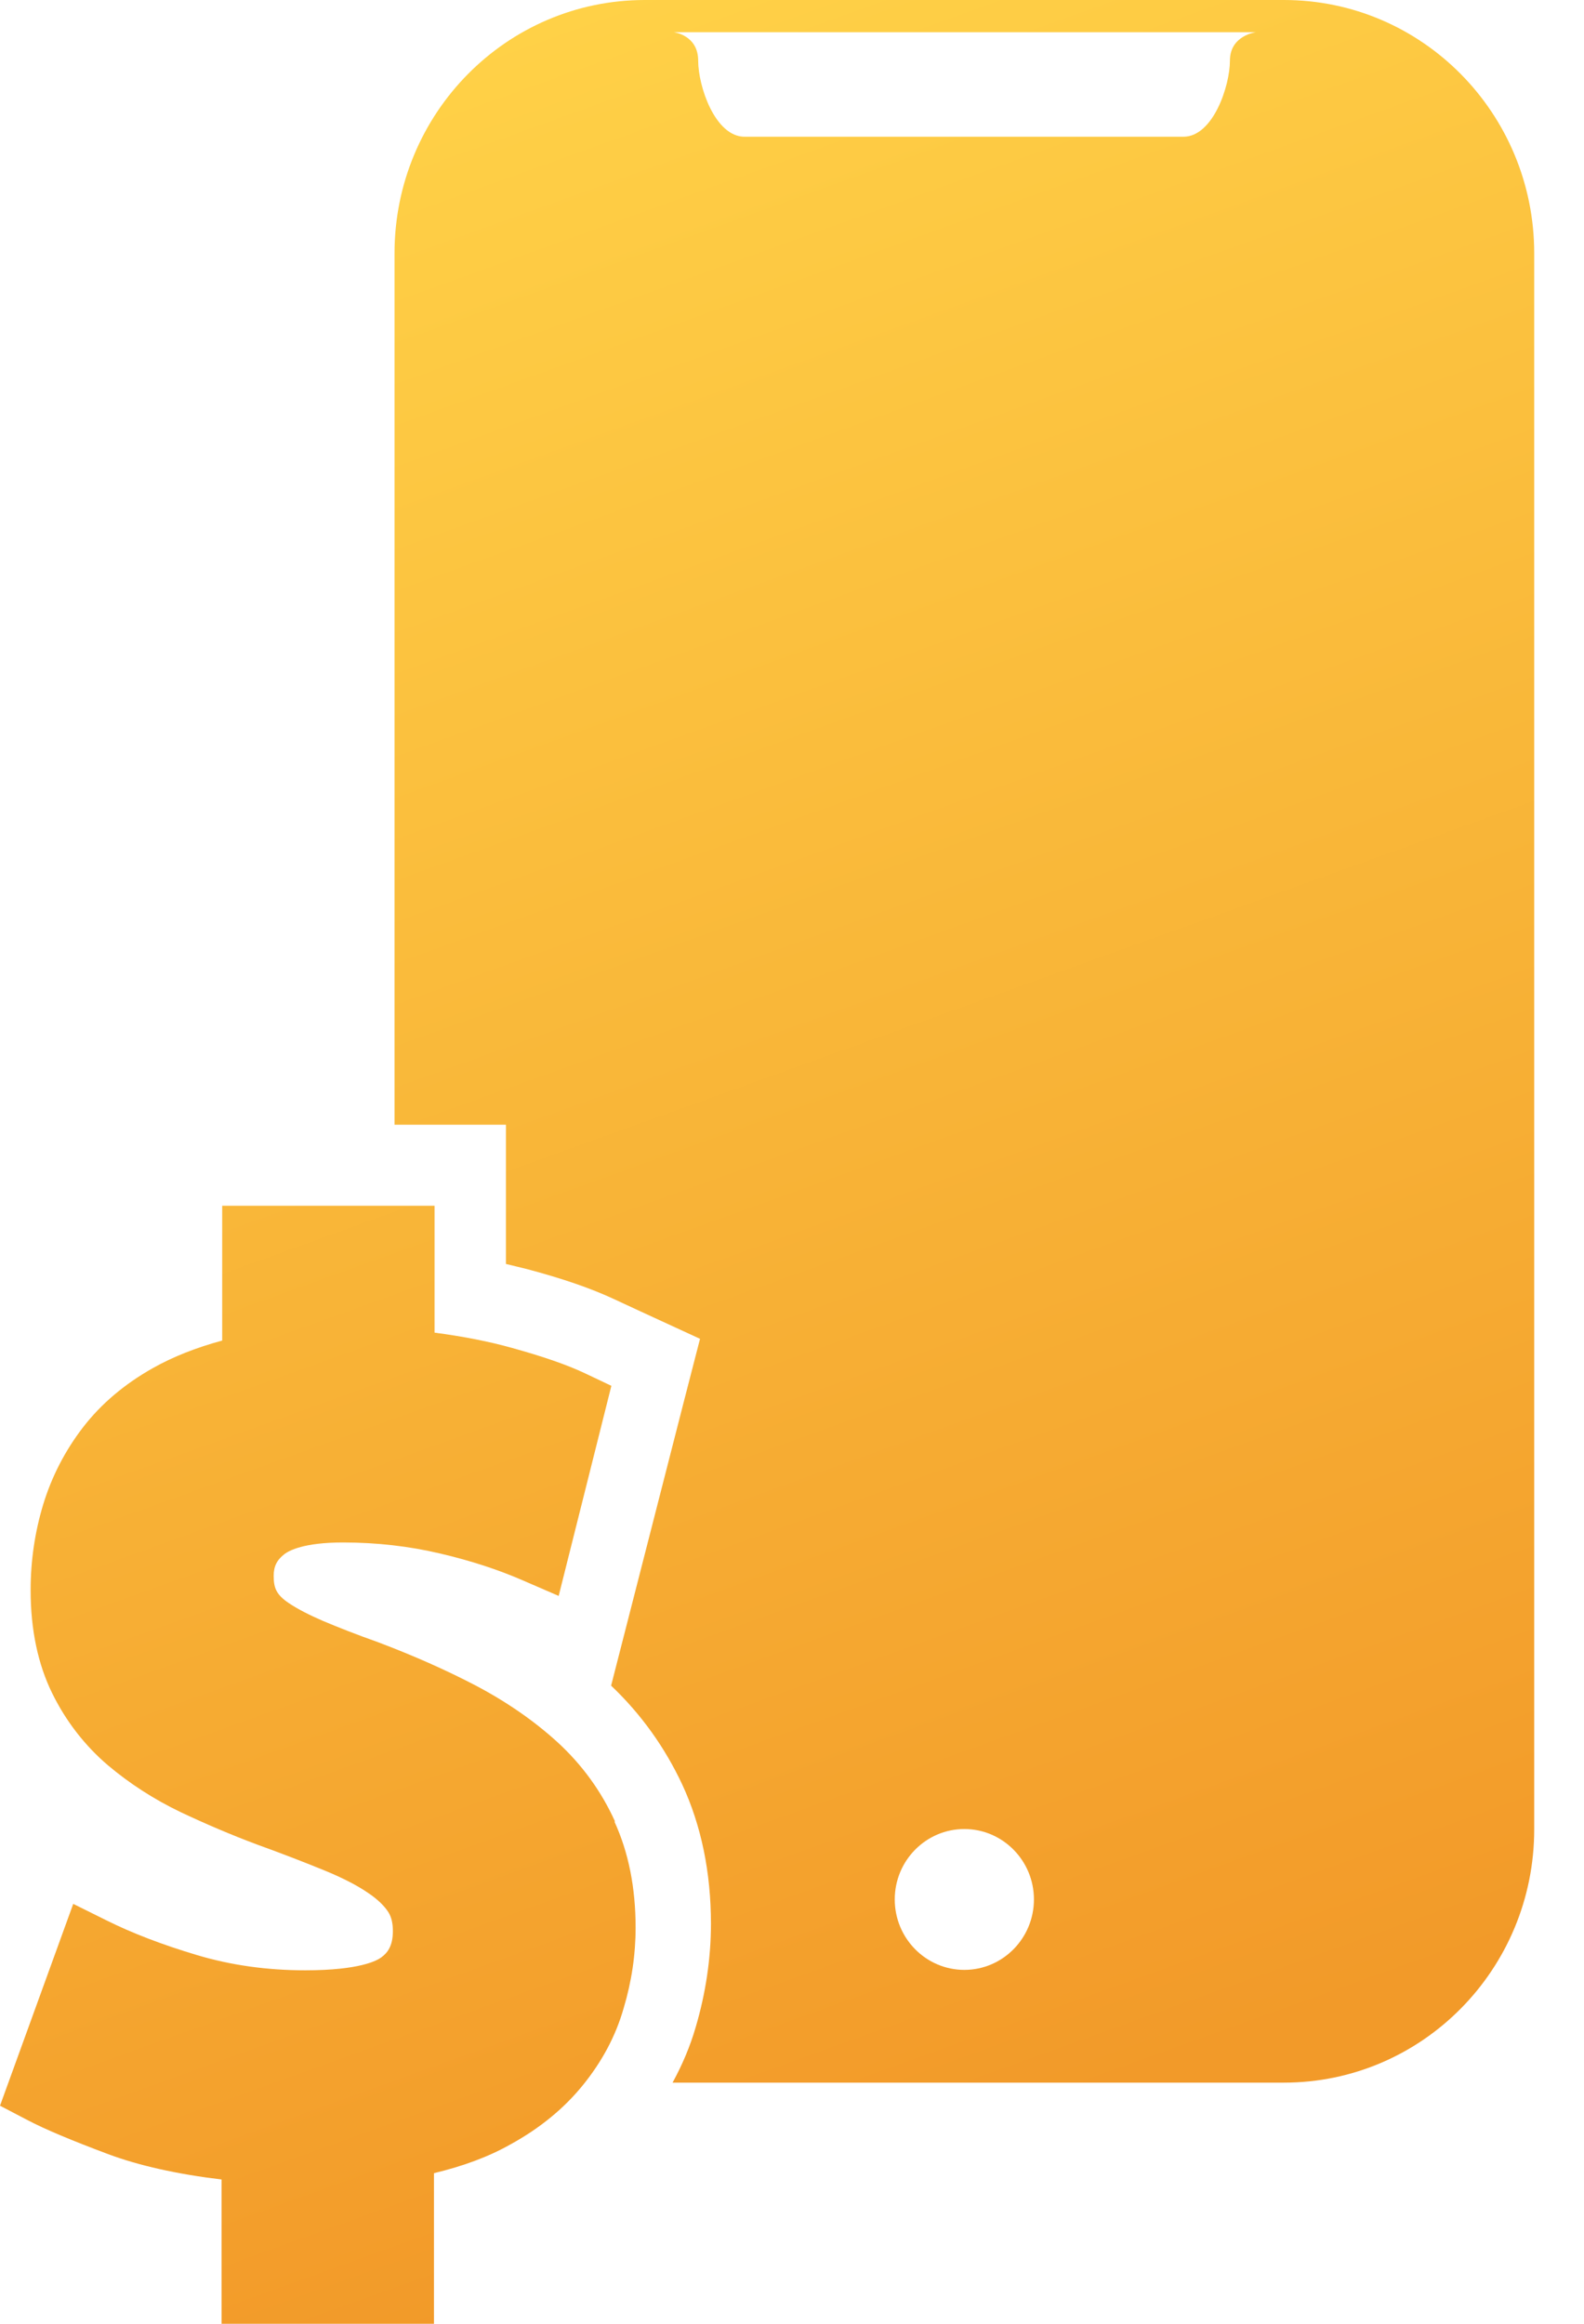
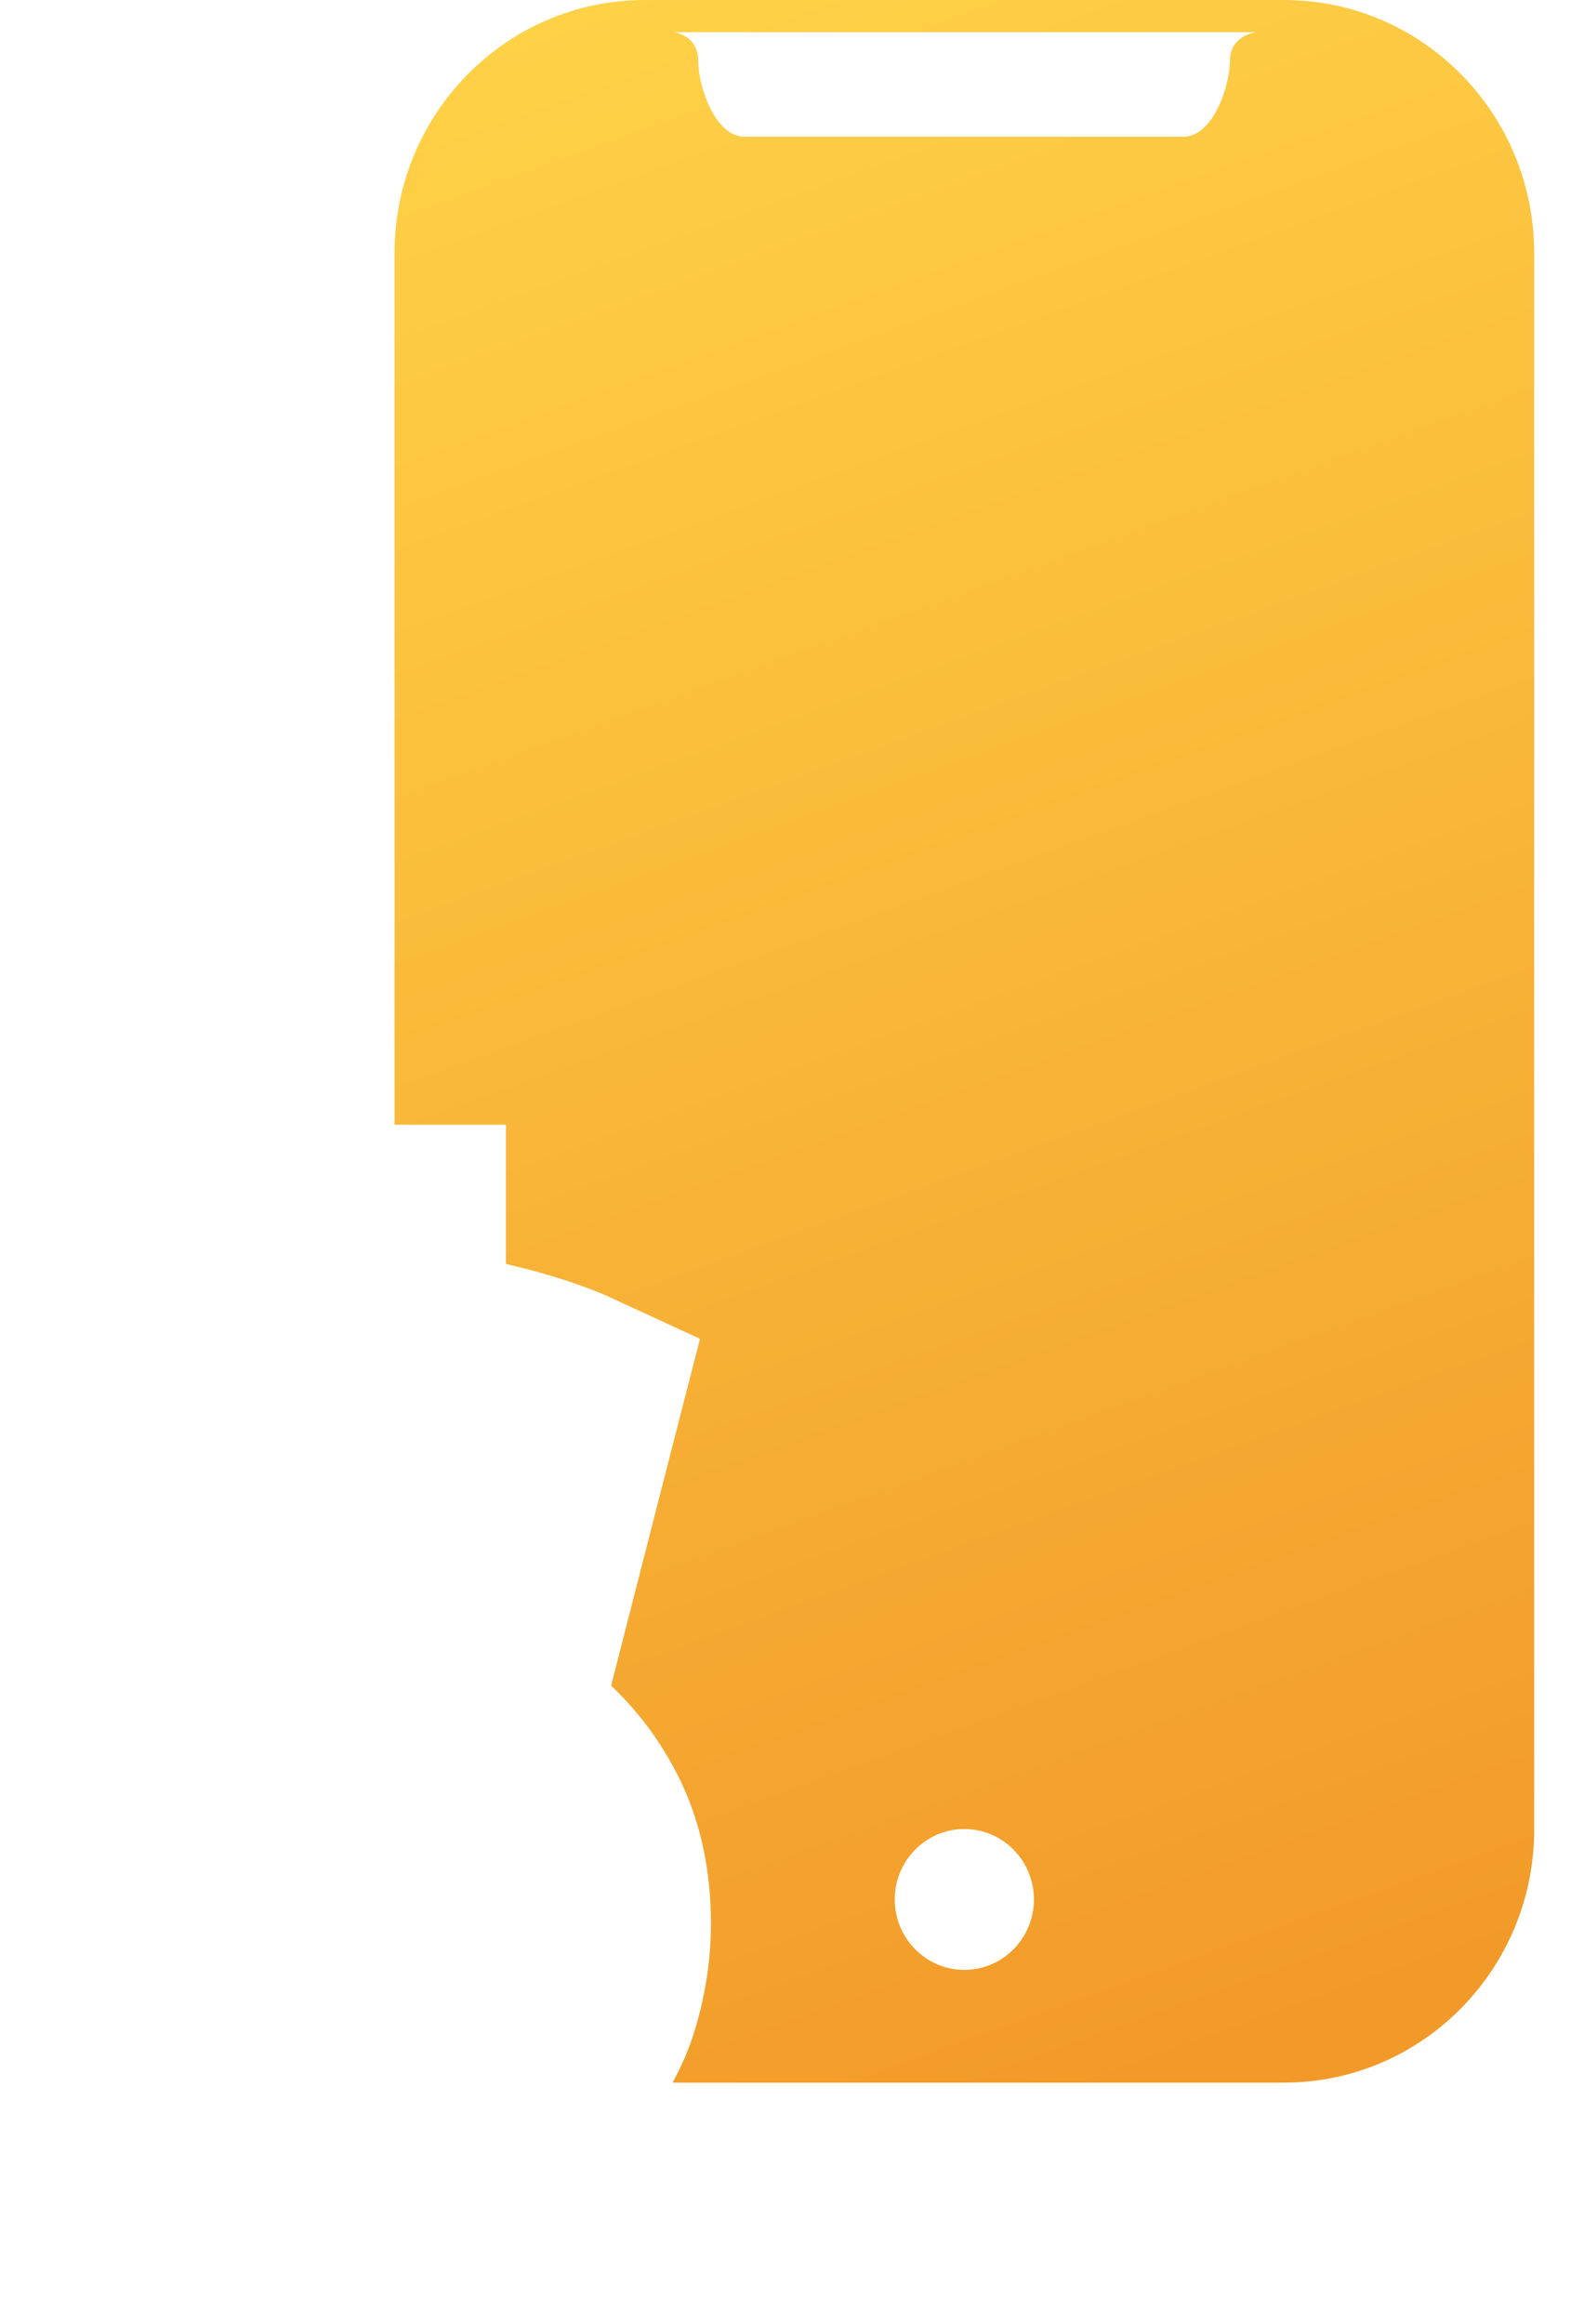
<svg xmlns="http://www.w3.org/2000/svg" width="30" height="44" viewBox="0 0 30 44" fill="none">
-   <path d="M11.649 34.491C11.388 33.915 11.022 33.412 10.558 32.987C10.117 32.585 9.6 32.226 9.008 31.914C8.445 31.62 7.824 31.345 7.156 31.093C6.75 30.949 6.402 30.812 6.118 30.692C5.856 30.578 5.642 30.47 5.473 30.356C5.363 30.284 5.282 30.206 5.241 30.128C5.2 30.057 5.183 29.961 5.183 29.841C5.183 29.661 5.241 29.541 5.386 29.427C5.473 29.361 5.752 29.206 6.495 29.206C7.139 29.206 7.754 29.278 8.335 29.415C8.927 29.553 9.449 29.727 9.89 29.919L10.581 30.218L11.579 26.24L11.086 26.006C10.732 25.838 10.273 25.682 9.693 25.521C9.263 25.401 8.776 25.305 8.23 25.233V22.83H4.208V25.383C3.72 25.515 3.279 25.688 2.896 25.904C2.362 26.204 1.915 26.581 1.573 27.025C1.236 27.462 0.981 27.953 0.818 28.487C0.662 29.002 0.58 29.547 0.58 30.11C0.58 30.86 0.72 31.513 0.987 32.058C1.248 32.591 1.608 33.053 2.043 33.424C2.455 33.772 2.919 34.071 3.419 34.311C3.889 34.533 4.376 34.742 4.875 34.928C5.357 35.102 5.787 35.27 6.152 35.419C6.489 35.557 6.768 35.701 6.977 35.845C7.145 35.959 7.273 36.079 7.354 36.204C7.412 36.294 7.441 36.414 7.441 36.564C7.441 36.858 7.331 36.983 7.215 37.067C7.139 37.121 6.814 37.307 5.781 37.307C5.061 37.307 4.376 37.211 3.732 37.019C3.07 36.822 2.496 36.6 2.026 36.366L1.387 36.049L0 39.871L0.517 40.141C0.859 40.321 1.364 40.531 2.049 40.788C2.629 41.004 3.349 41.166 4.196 41.268V44H8.219V41.148C8.77 41.016 9.258 40.836 9.67 40.602C10.227 40.297 10.685 39.919 11.039 39.482C11.399 39.039 11.661 38.553 11.811 38.026C11.962 37.523 12.038 37.013 12.038 36.498C12.038 35.743 11.904 35.072 11.637 34.491H11.649Z" fill="url(#paint0_linear_10090_10248)" />
  <path d="M24.322 0H12.212C9.594 0 7.472 2.147 7.472 4.796V21.296H9.582V23.933C9.718 23.963 9.848 23.999 9.978 24.029C10.652 24.208 11.189 24.393 11.627 24.597L12.129 24.83L13.258 25.35L12.945 26.564L11.574 31.917C12.141 32.455 12.59 33.083 12.921 33.789C13.282 34.566 13.465 35.457 13.465 36.426C13.465 37.084 13.364 37.748 13.175 38.387C13.069 38.752 12.921 39.099 12.738 39.434H24.317C26.935 39.434 29.057 37.287 29.057 34.638V4.796C29.057 2.147 26.935 0 24.317 0H24.322ZM18.264 37.299C17.537 37.299 16.946 36.701 16.946 35.965C16.946 35.23 17.537 34.632 18.264 34.632C18.991 34.632 19.582 35.23 19.582 35.965C19.582 36.701 18.991 37.299 18.264 37.299ZM23.294 1.148C23.294 1.627 22.975 2.589 22.413 2.589H14.103C13.542 2.589 13.223 1.633 13.223 1.148C13.223 0.664 12.762 0.61 12.762 0.61H23.785C23.785 0.61 23.294 0.67 23.294 1.148Z" fill="url(#paint1_linear_10090_10248)" />
  <defs>
    <linearGradient id="paint0_linear_10090_10248" x1="11.393" y1="-1.51728e-07" x2="25.143" y2="38.107" gradientUnits="userSpaceOnUse">
      <stop stop-color="#FFD147" />
      <stop offset="1" stop-color="#F29A29" />
    </linearGradient>
    <linearGradient id="paint1_linear_10090_10248" x1="11.393" y1="-1.51728e-07" x2="25.143" y2="38.107" gradientUnits="userSpaceOnUse">
      <stop stop-color="#FFD147" />
      <stop offset="1" stop-color="#F29A29" />
    </linearGradient>
  </defs>
</svg>